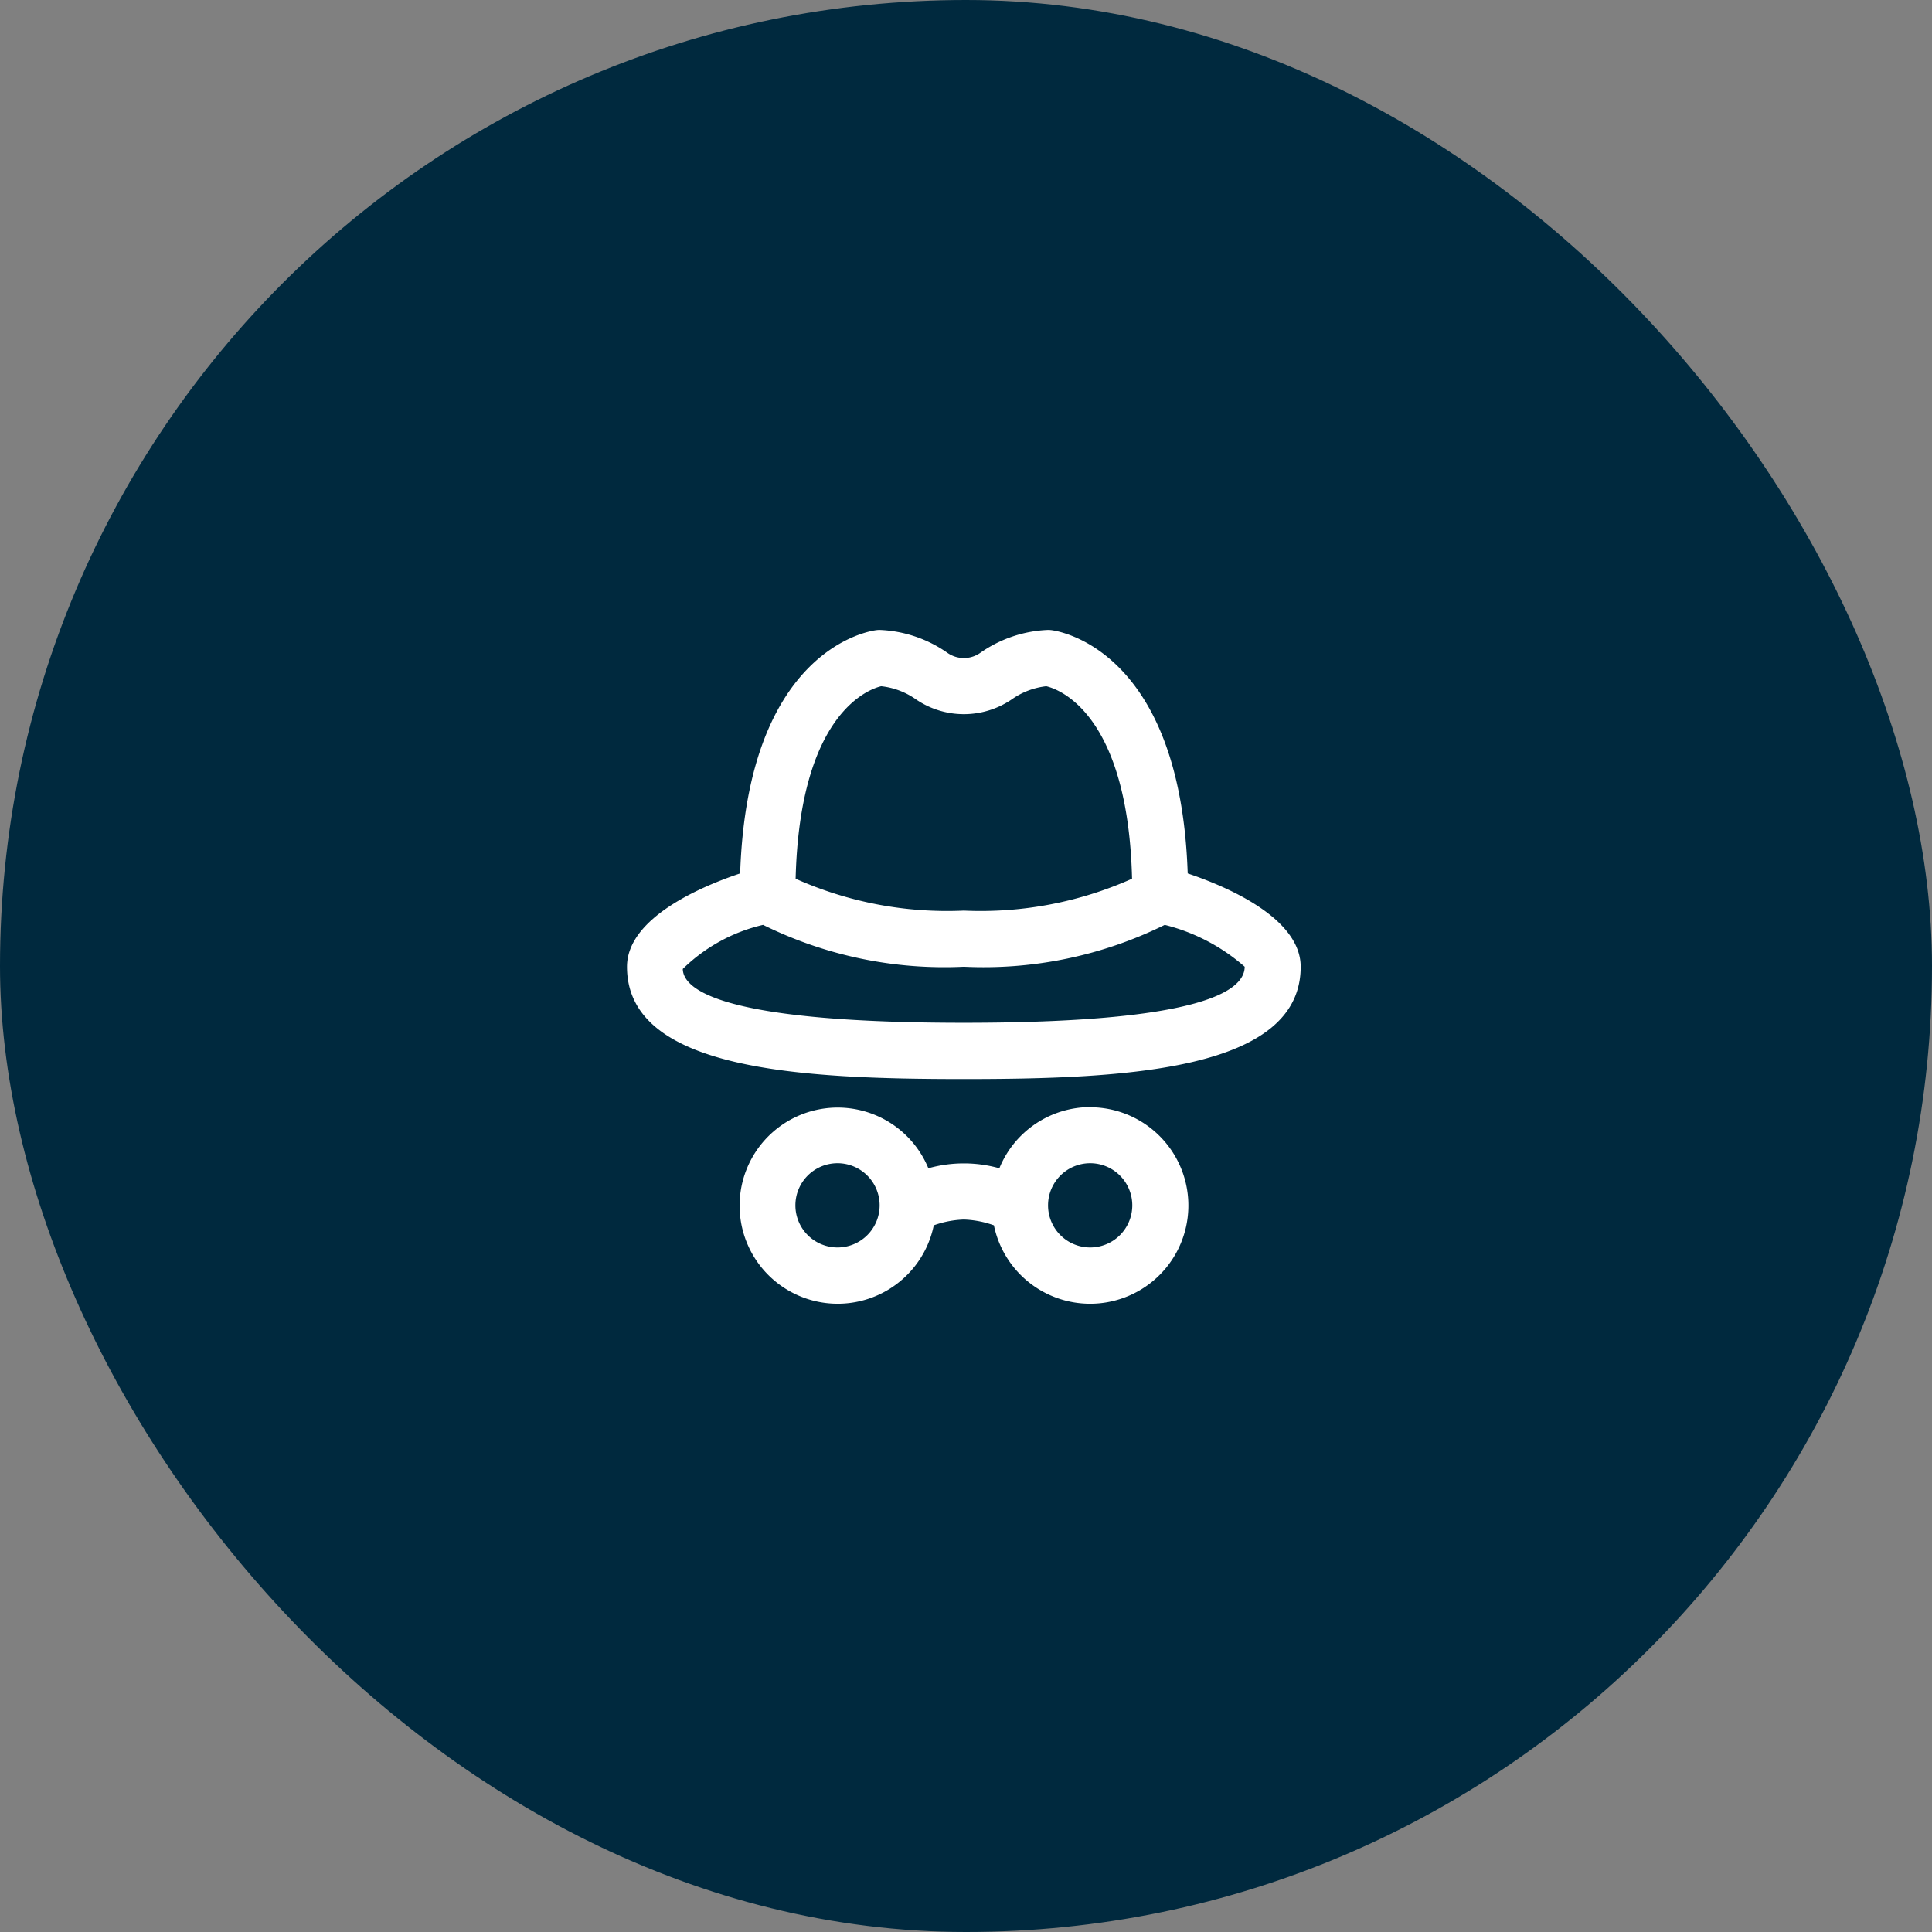
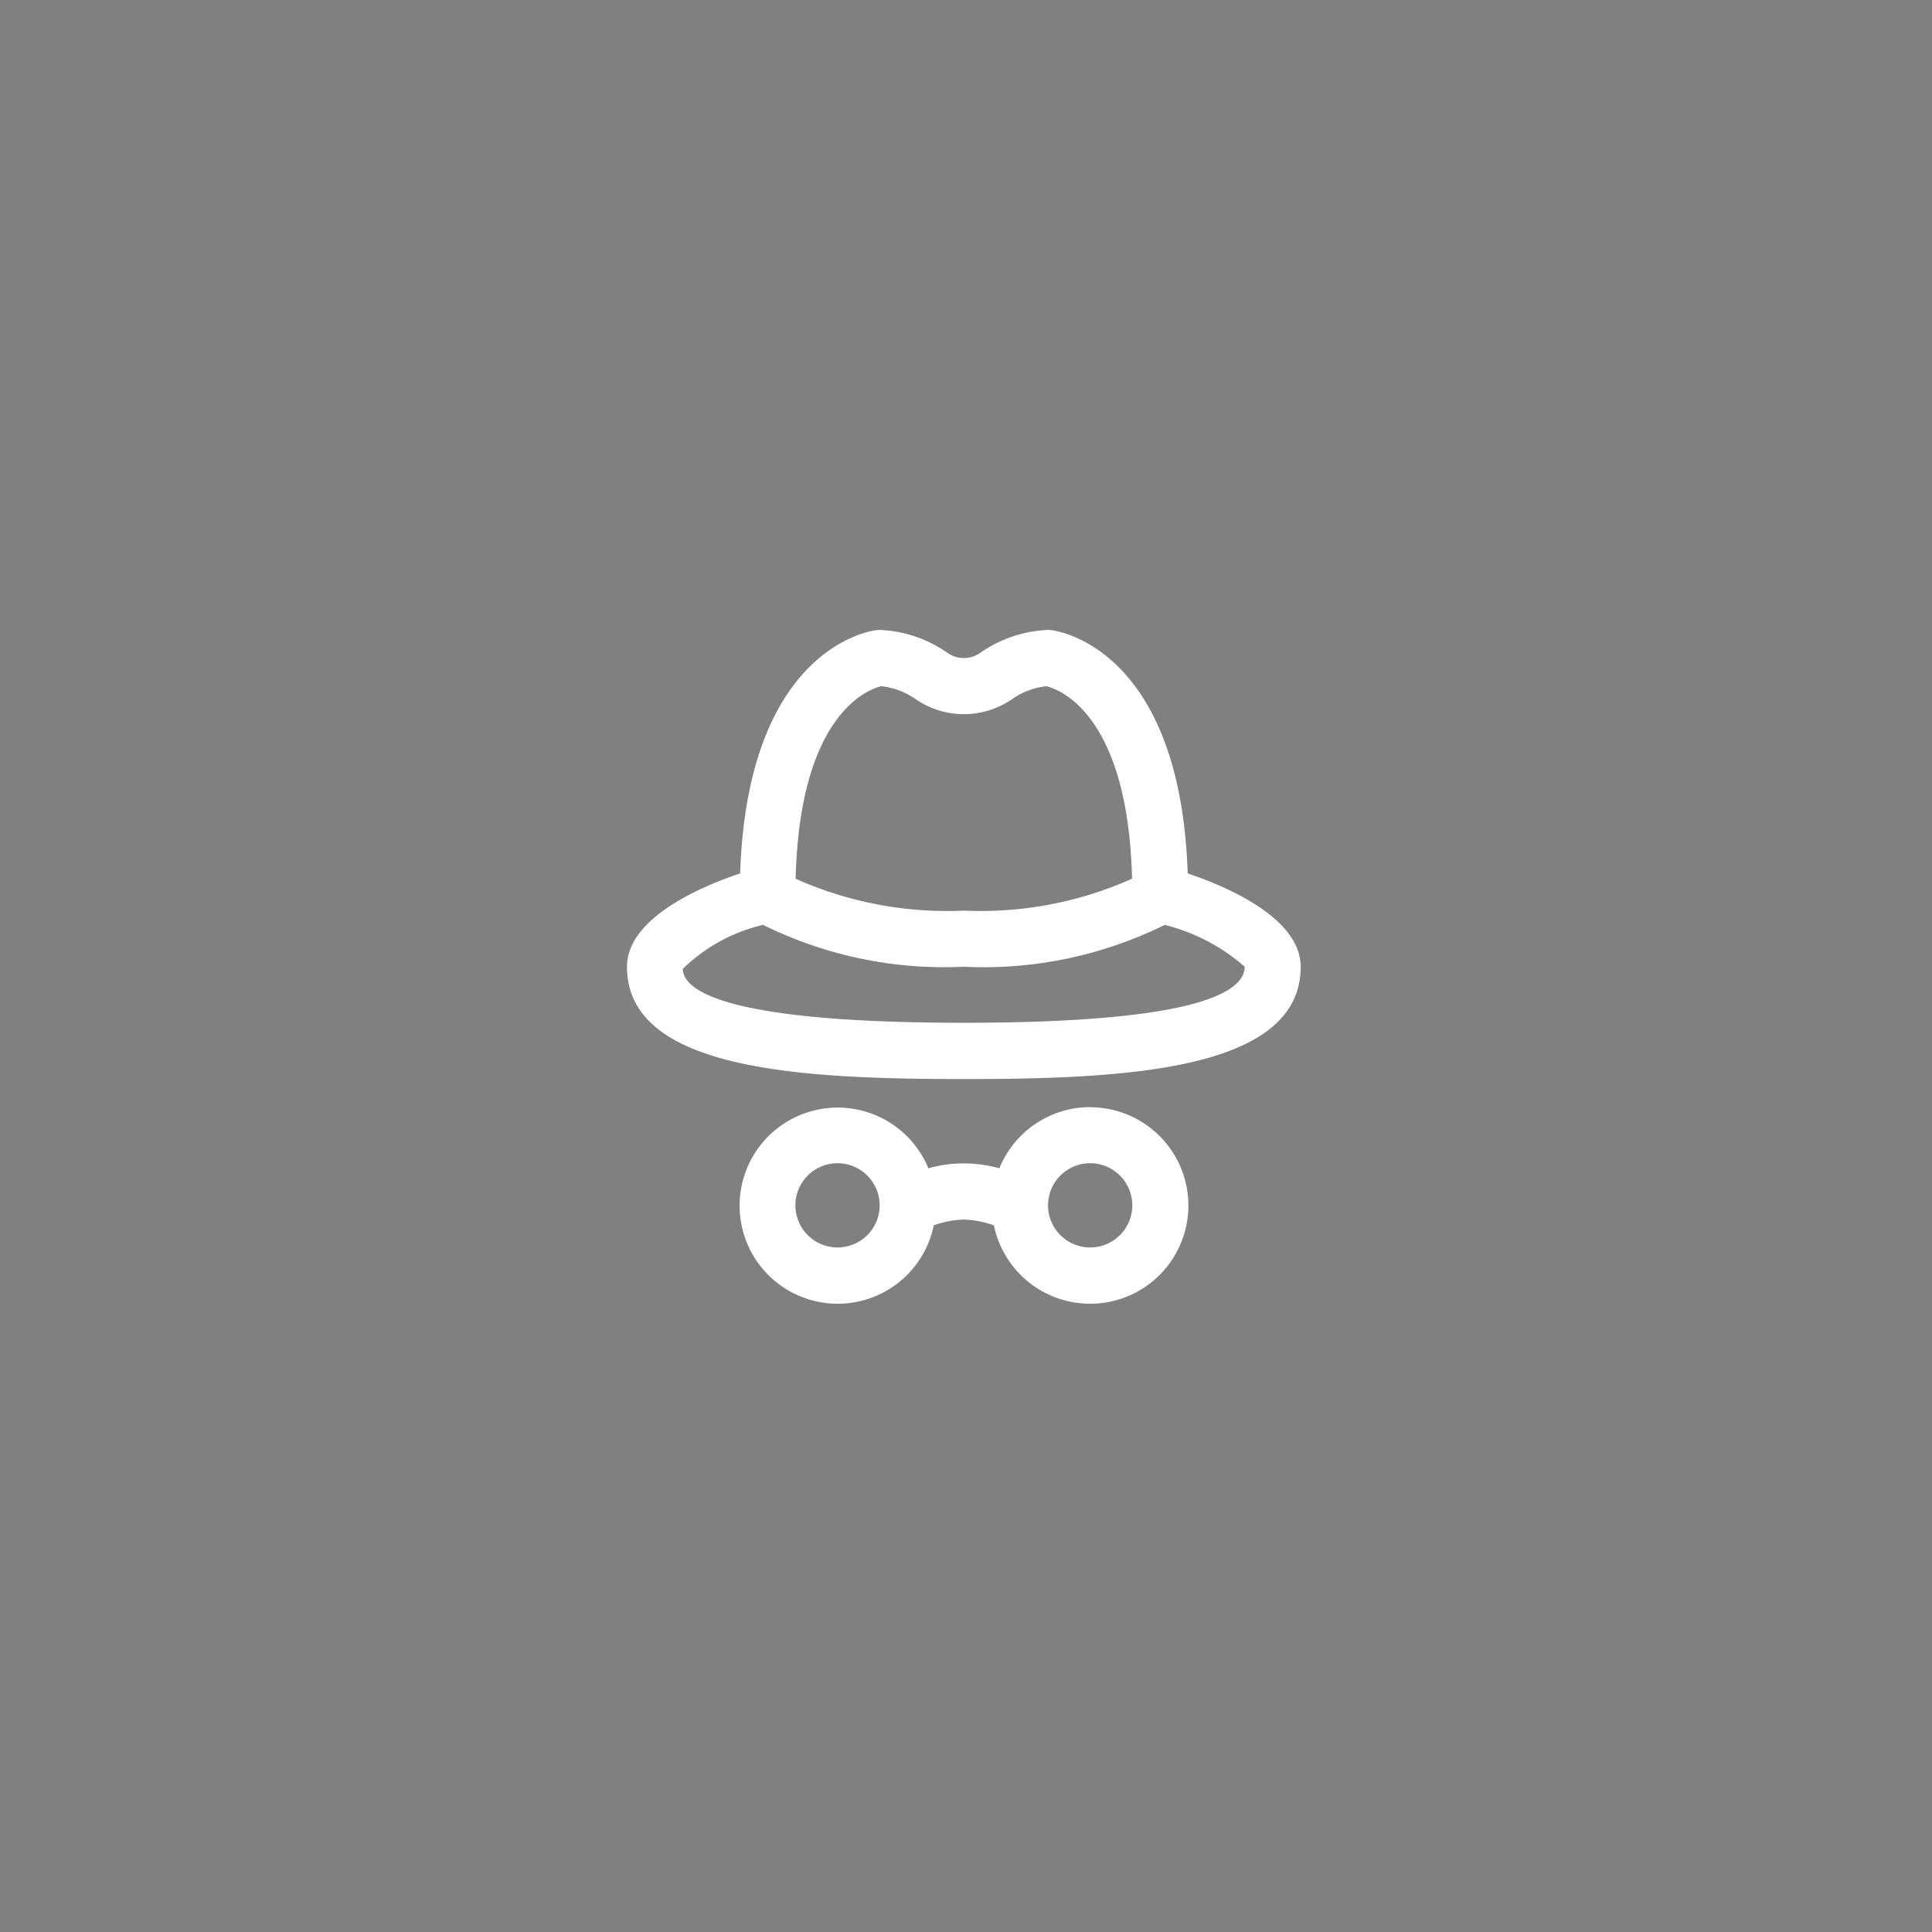
<svg xmlns="http://www.w3.org/2000/svg" width="60" height="60" viewBox="0 0 60 60">
  <rect x="0" y="0" width="60" height="60" fill="#808080" stroke="none" />
  <g id="Group_24431" data-name="Group 24431" transform="translate(-0.15 0.289)">
-     <rect id="Rectangle_29701" data-name="Rectangle 29701" width="60" height="60" rx="30" transform="translate(0.15 -0.289)" fill="#00293e" />
    <path id="incognito" d="M14.384,14.819a3.051,3.051,0,0,0-2.82,1.9,4.084,4.084,0,0,0-2.205,0,3.046,3.046,0,1,0,.168,1.772,3.069,3.069,0,0,1,.934-.18,3.063,3.063,0,0,1,.934.18,3.051,3.051,0,1,0,2.988-3.667ZM6.538,19.178a1.308,1.308,0,1,1,1.308-1.308A1.308,1.308,0,0,1,6.538,19.178Zm7.846,0a1.308,1.308,0,1,1,1.308-1.308A1.308,1.308,0,0,1,14.384,19.178ZM17.413,7.562C17.181.534,13.338.023,13.168.005A.805.805,0,0,0,13.076,0,3.931,3.931,0,0,0,10.97.713a.887.887,0,0,1-1.017,0A3.935,3.935,0,0,0,7.846,0a.805.805,0,0,0-.087.005c-.169.017-4.01.528-4.245,7.557C2.348,7.952,0,8.929,0,10.461c0,3.217,5.4,3.487,10.461,3.487s10.461-.27,10.461-3.487C20.922,8.929,18.574,7.952,17.413,7.562ZM7.894,1.748a2.294,2.294,0,0,1,1.059.394,2.638,2.638,0,0,0,3.017,0,2.3,2.3,0,0,1,1.051-.394c.388.092,2.536.84,2.664,5.978a11.513,11.513,0,0,1-5.224.991,11.522,11.522,0,0,1-5.224-.99C5.366,2.545,7.547,1.831,7.894,1.748ZM10.461,12.2c-7.2,0-8.717-.948-8.728-1.672A5.265,5.265,0,0,1,4.226,9.16a12.69,12.69,0,0,0,6.235,1.3A12.69,12.69,0,0,0,16.7,9.16a5.953,5.953,0,0,1,2.483,1.3C19.178,11.256,17.666,12.2,10.461,12.2Z" transform="translate(19.622 19.274)" fill="#fff" />
  </g>
</svg>